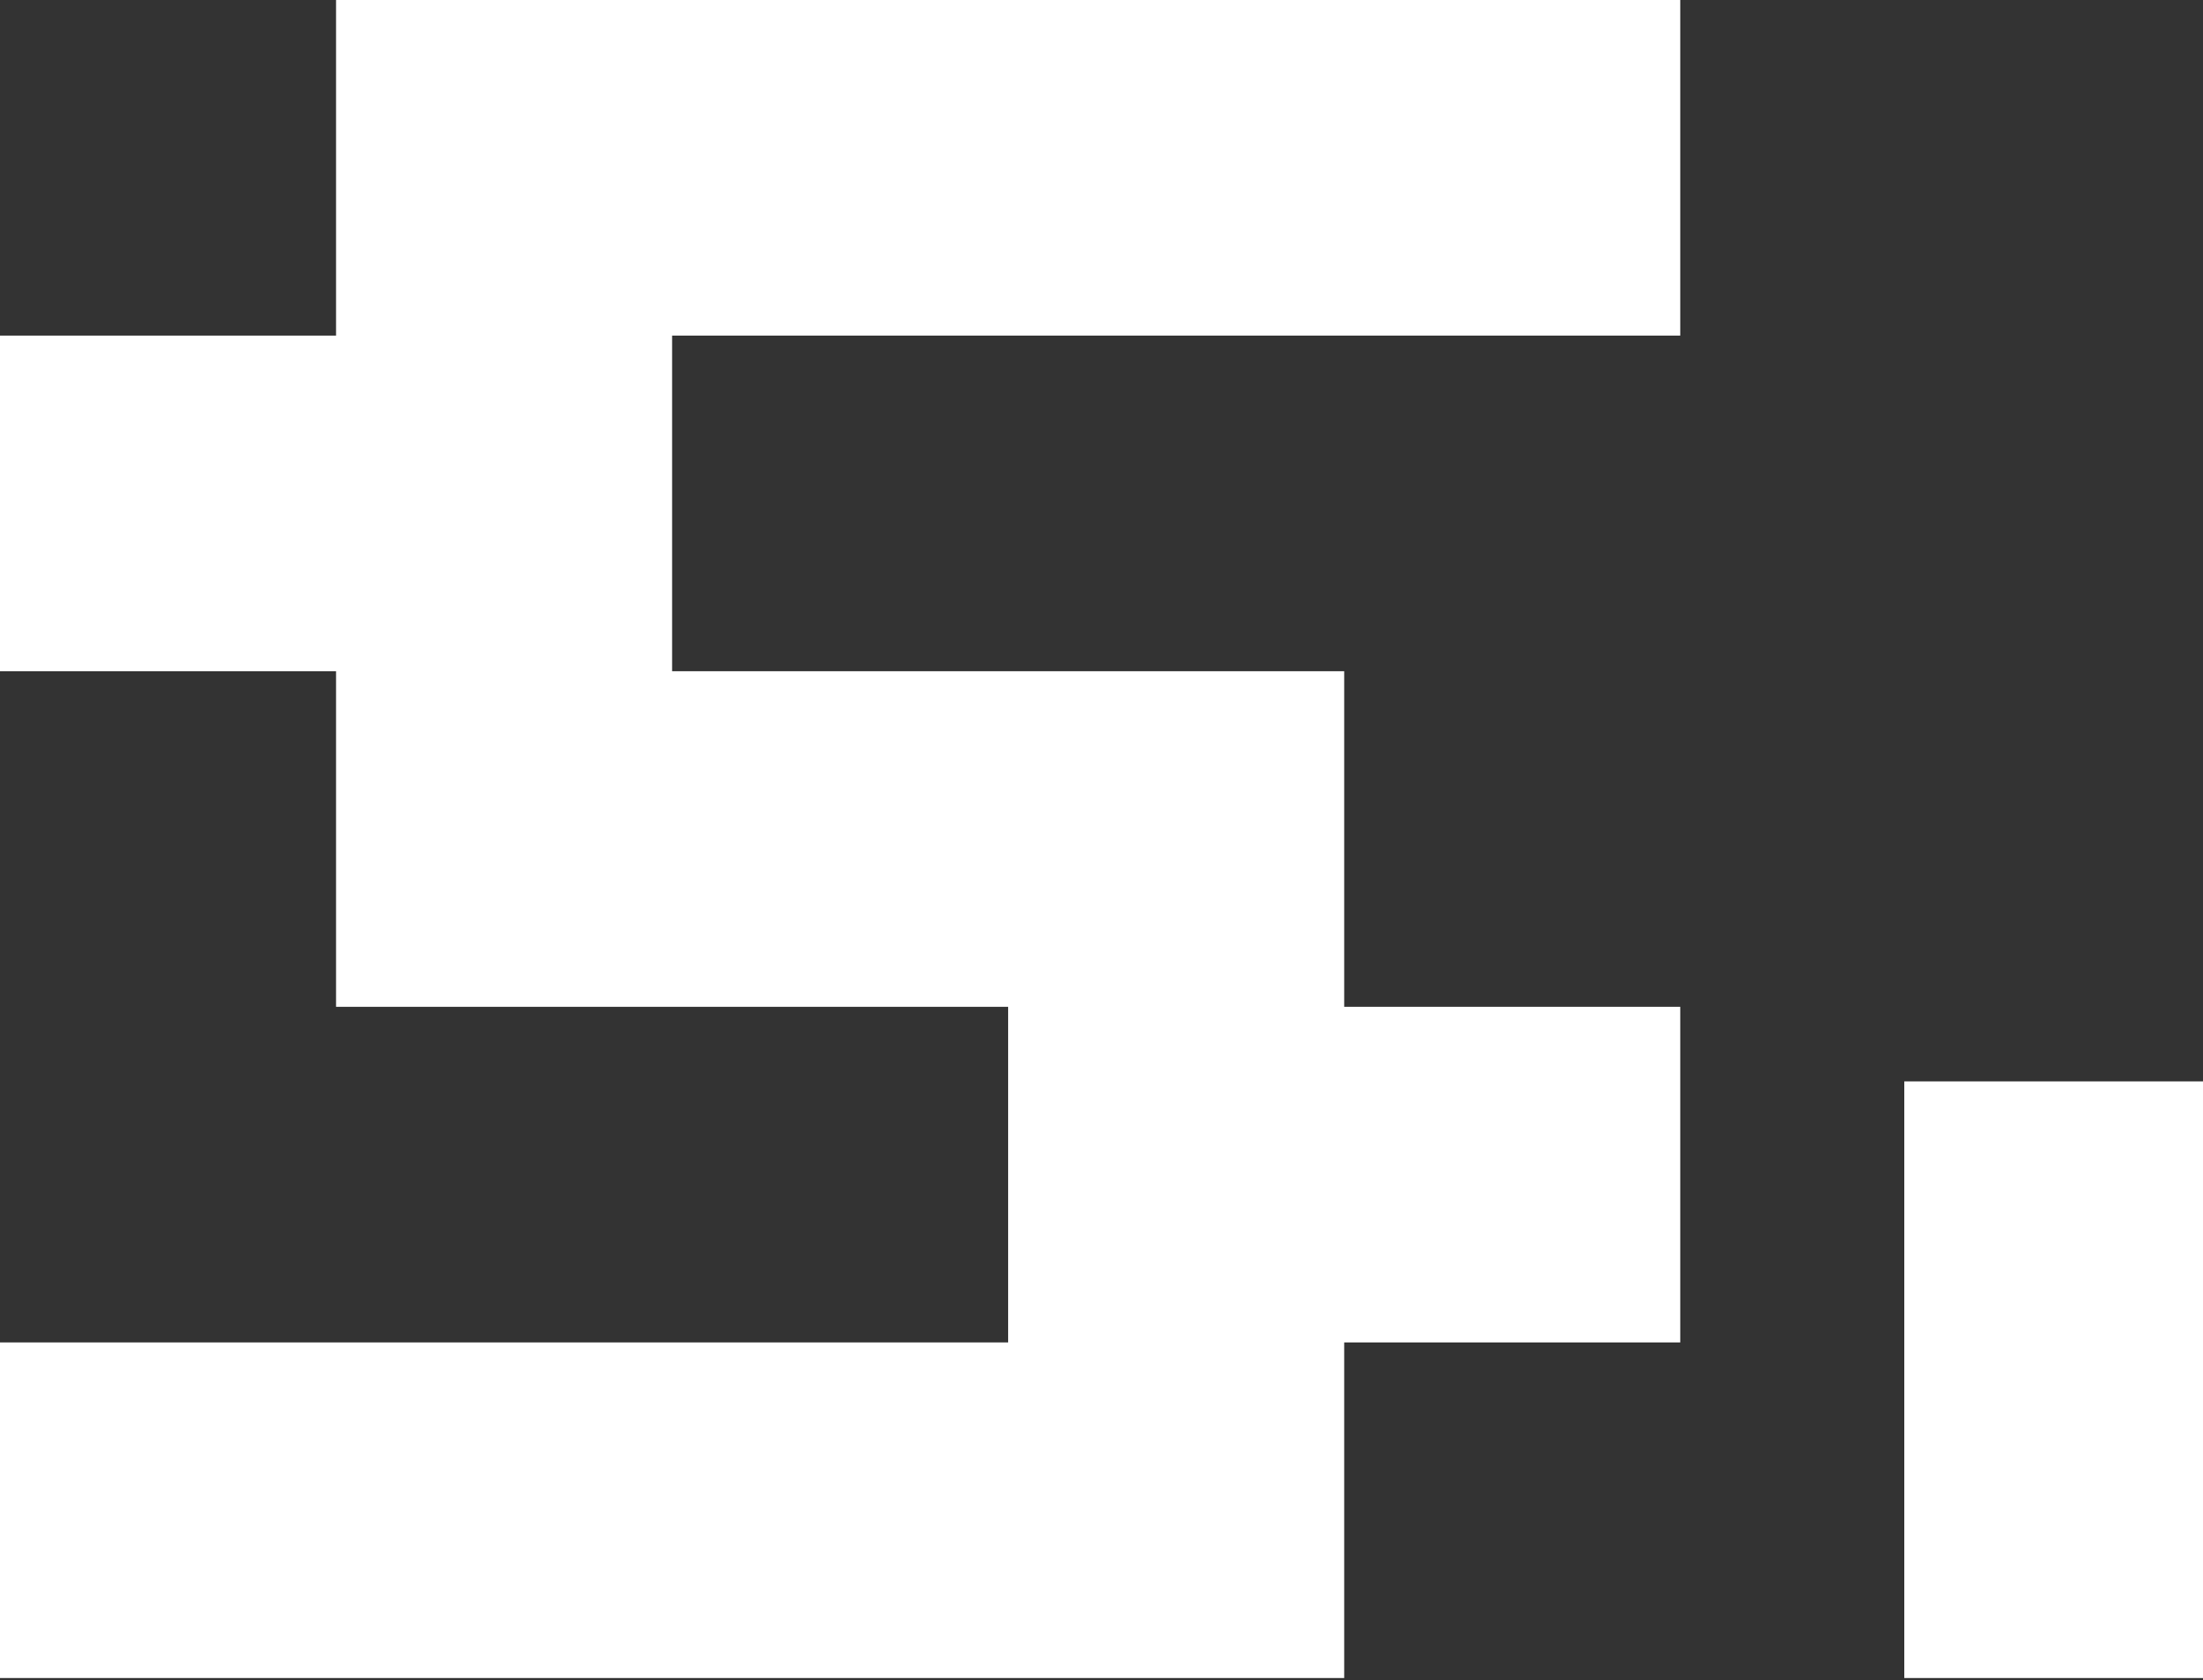
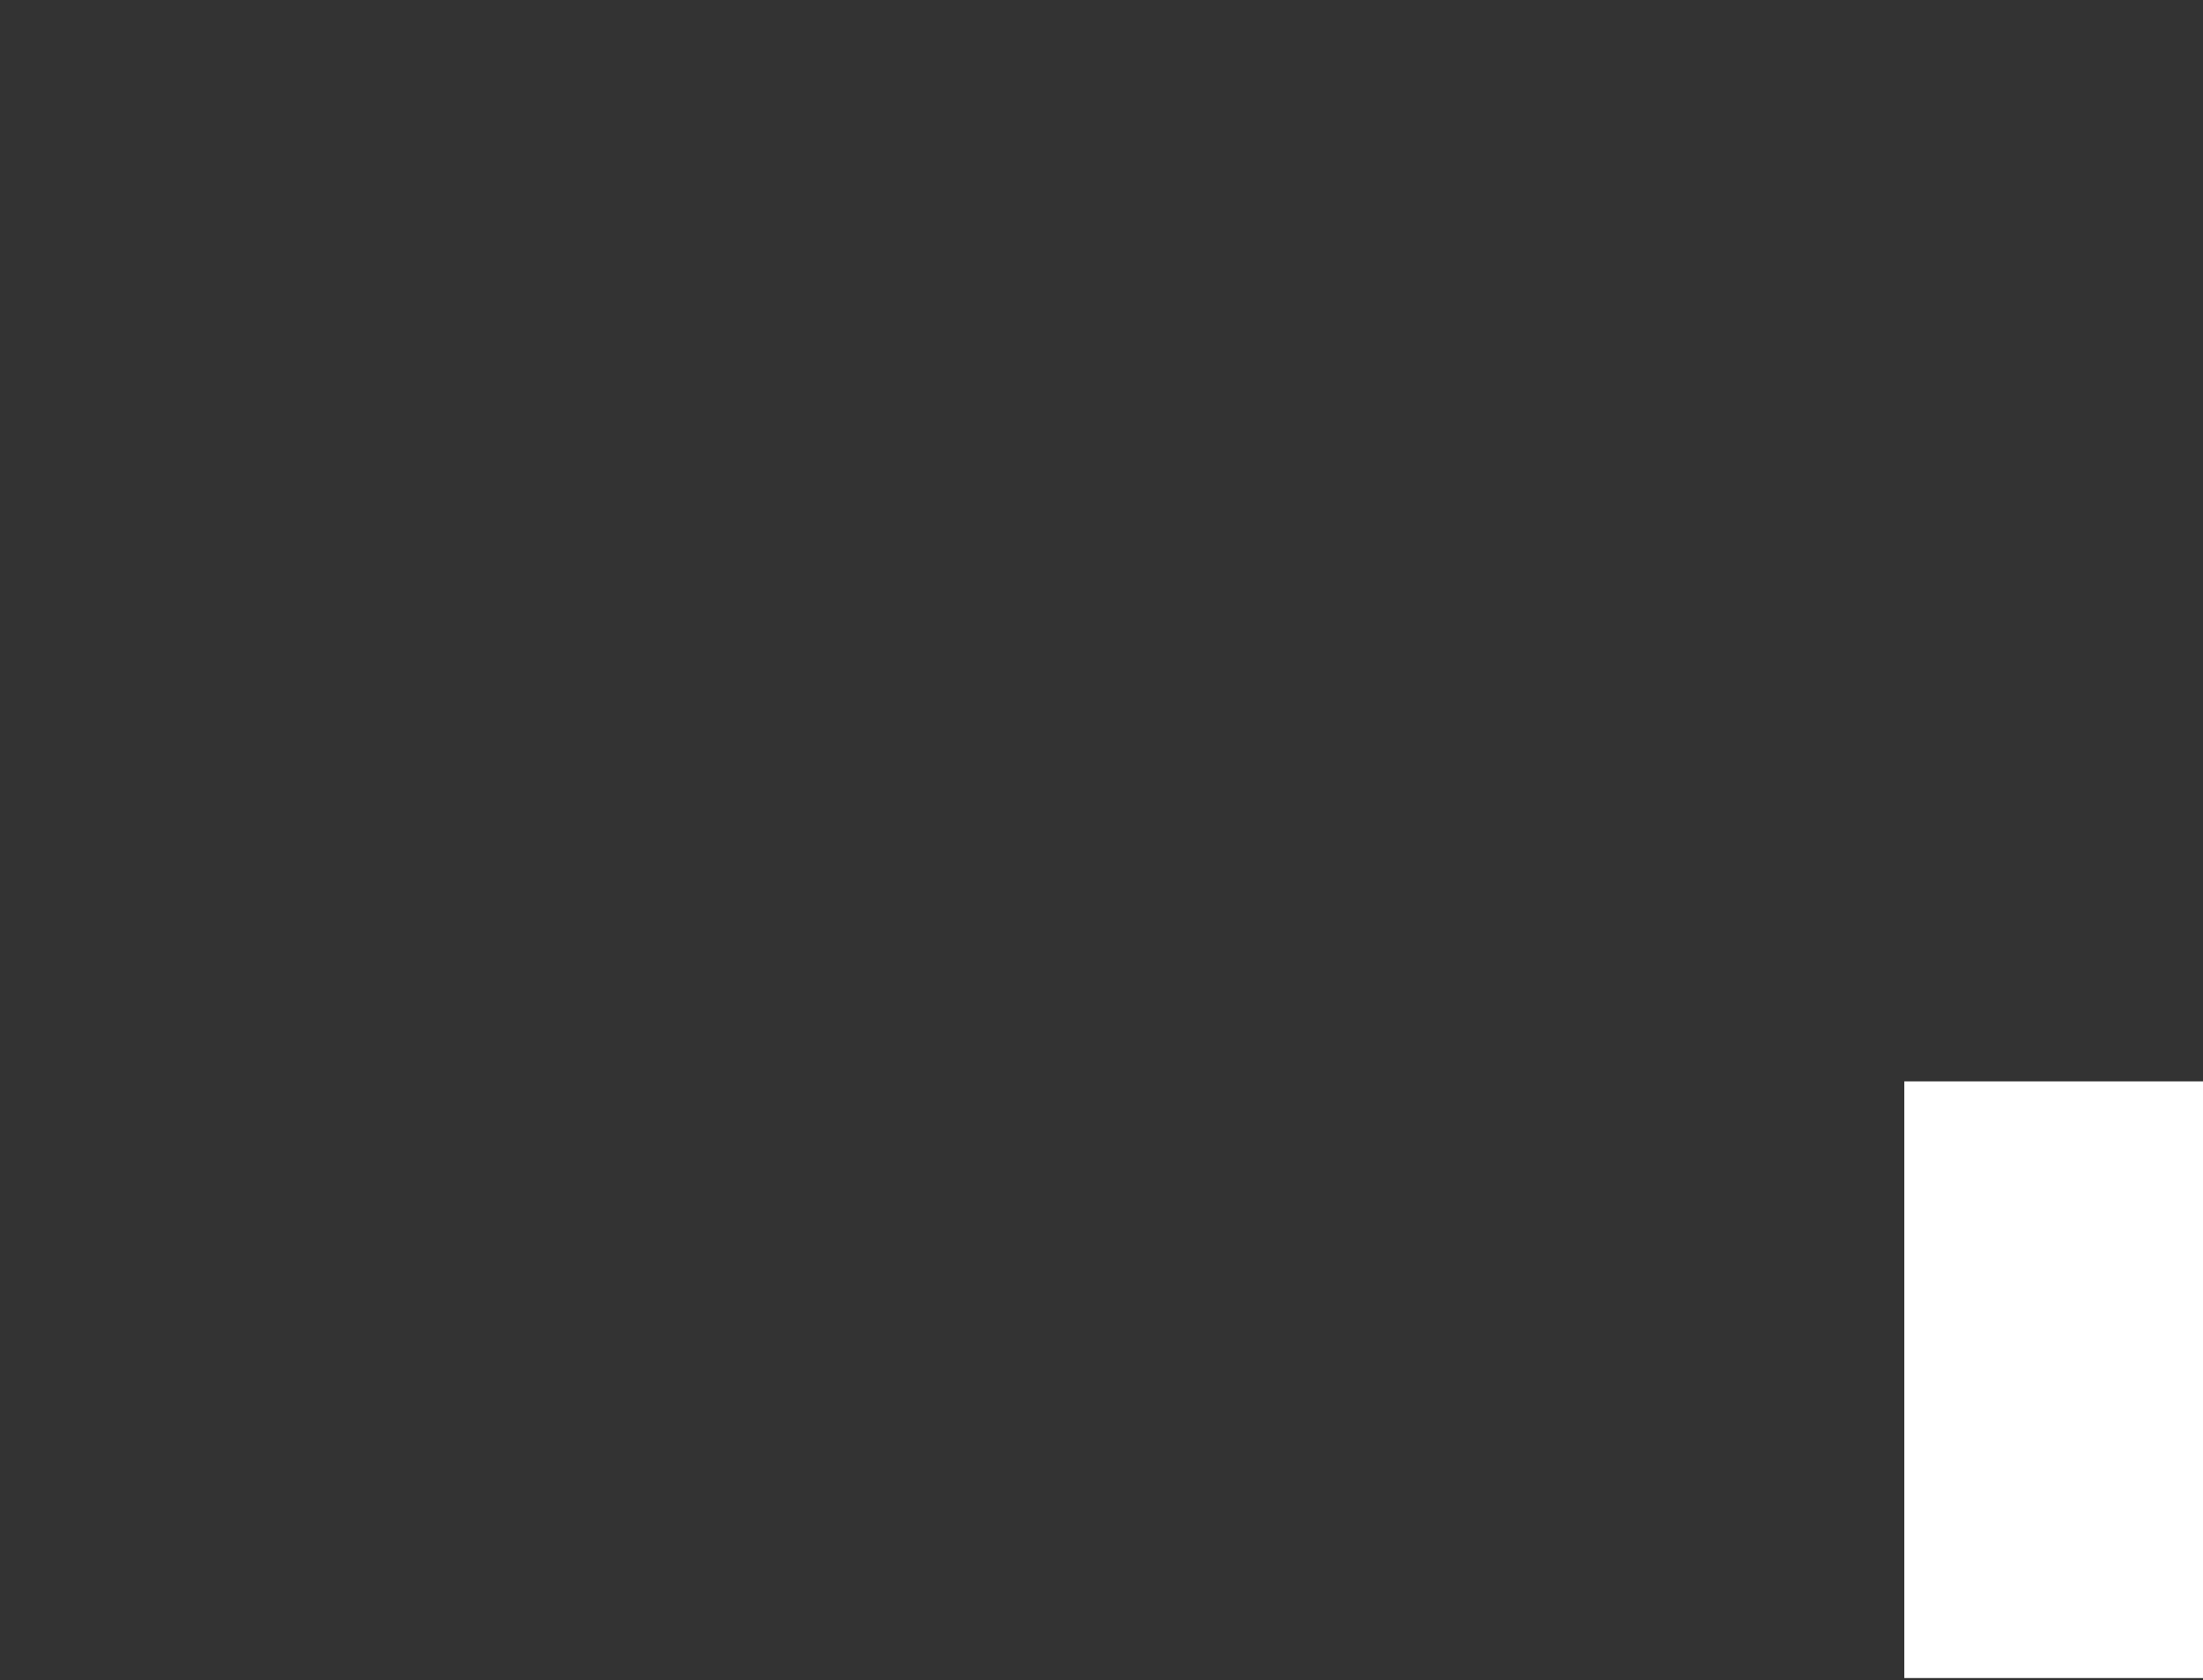
<svg xmlns="http://www.w3.org/2000/svg" width="350" height="267" viewBox="0 0 350 267" fill="none">
  <rect x="0" y="0" width="350" height="267" fill="#333333" stroke="none" />
-   <path d="M0 266.667V213.333H160.169V160H53.39V106.667H0V53.333H53.39V0H266.949V53.333H106.78V106.667H213.559V160H266.949V213.333H213.559V266.667H0Z" fill="white" />
  <path d="M350 266.667H302.542V171.852H350V266.667Z" fill="white" />
</svg>